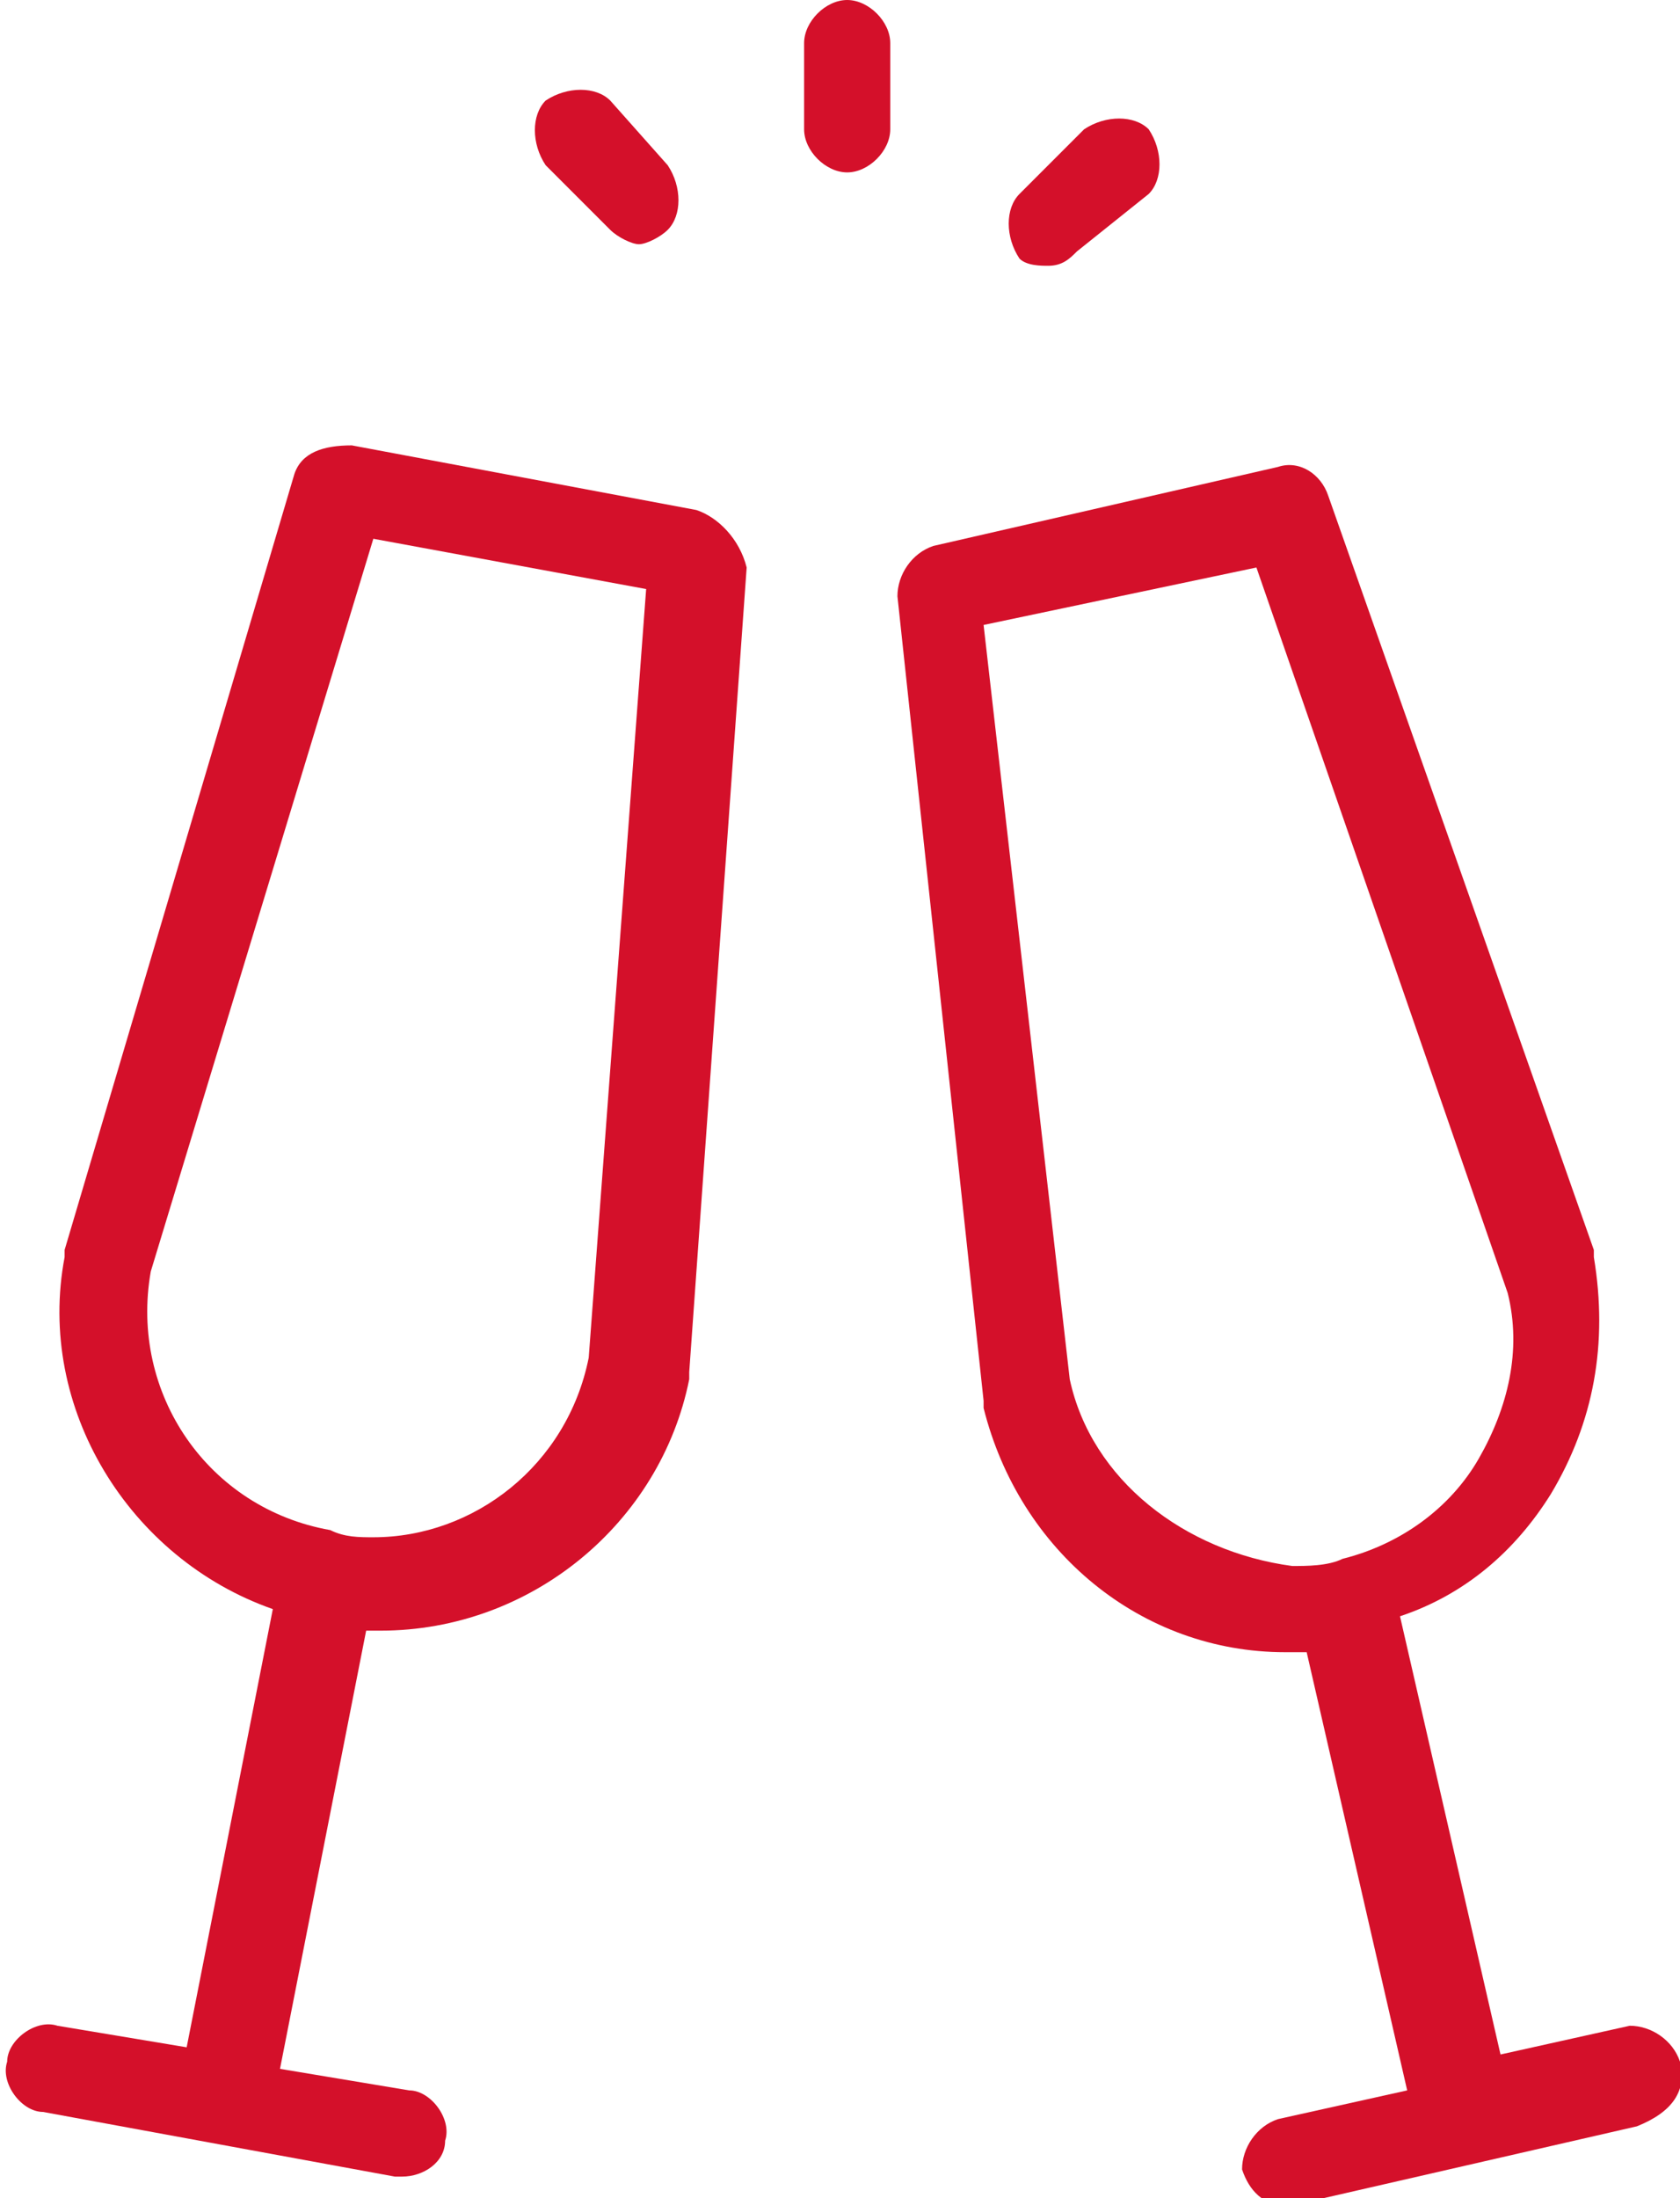
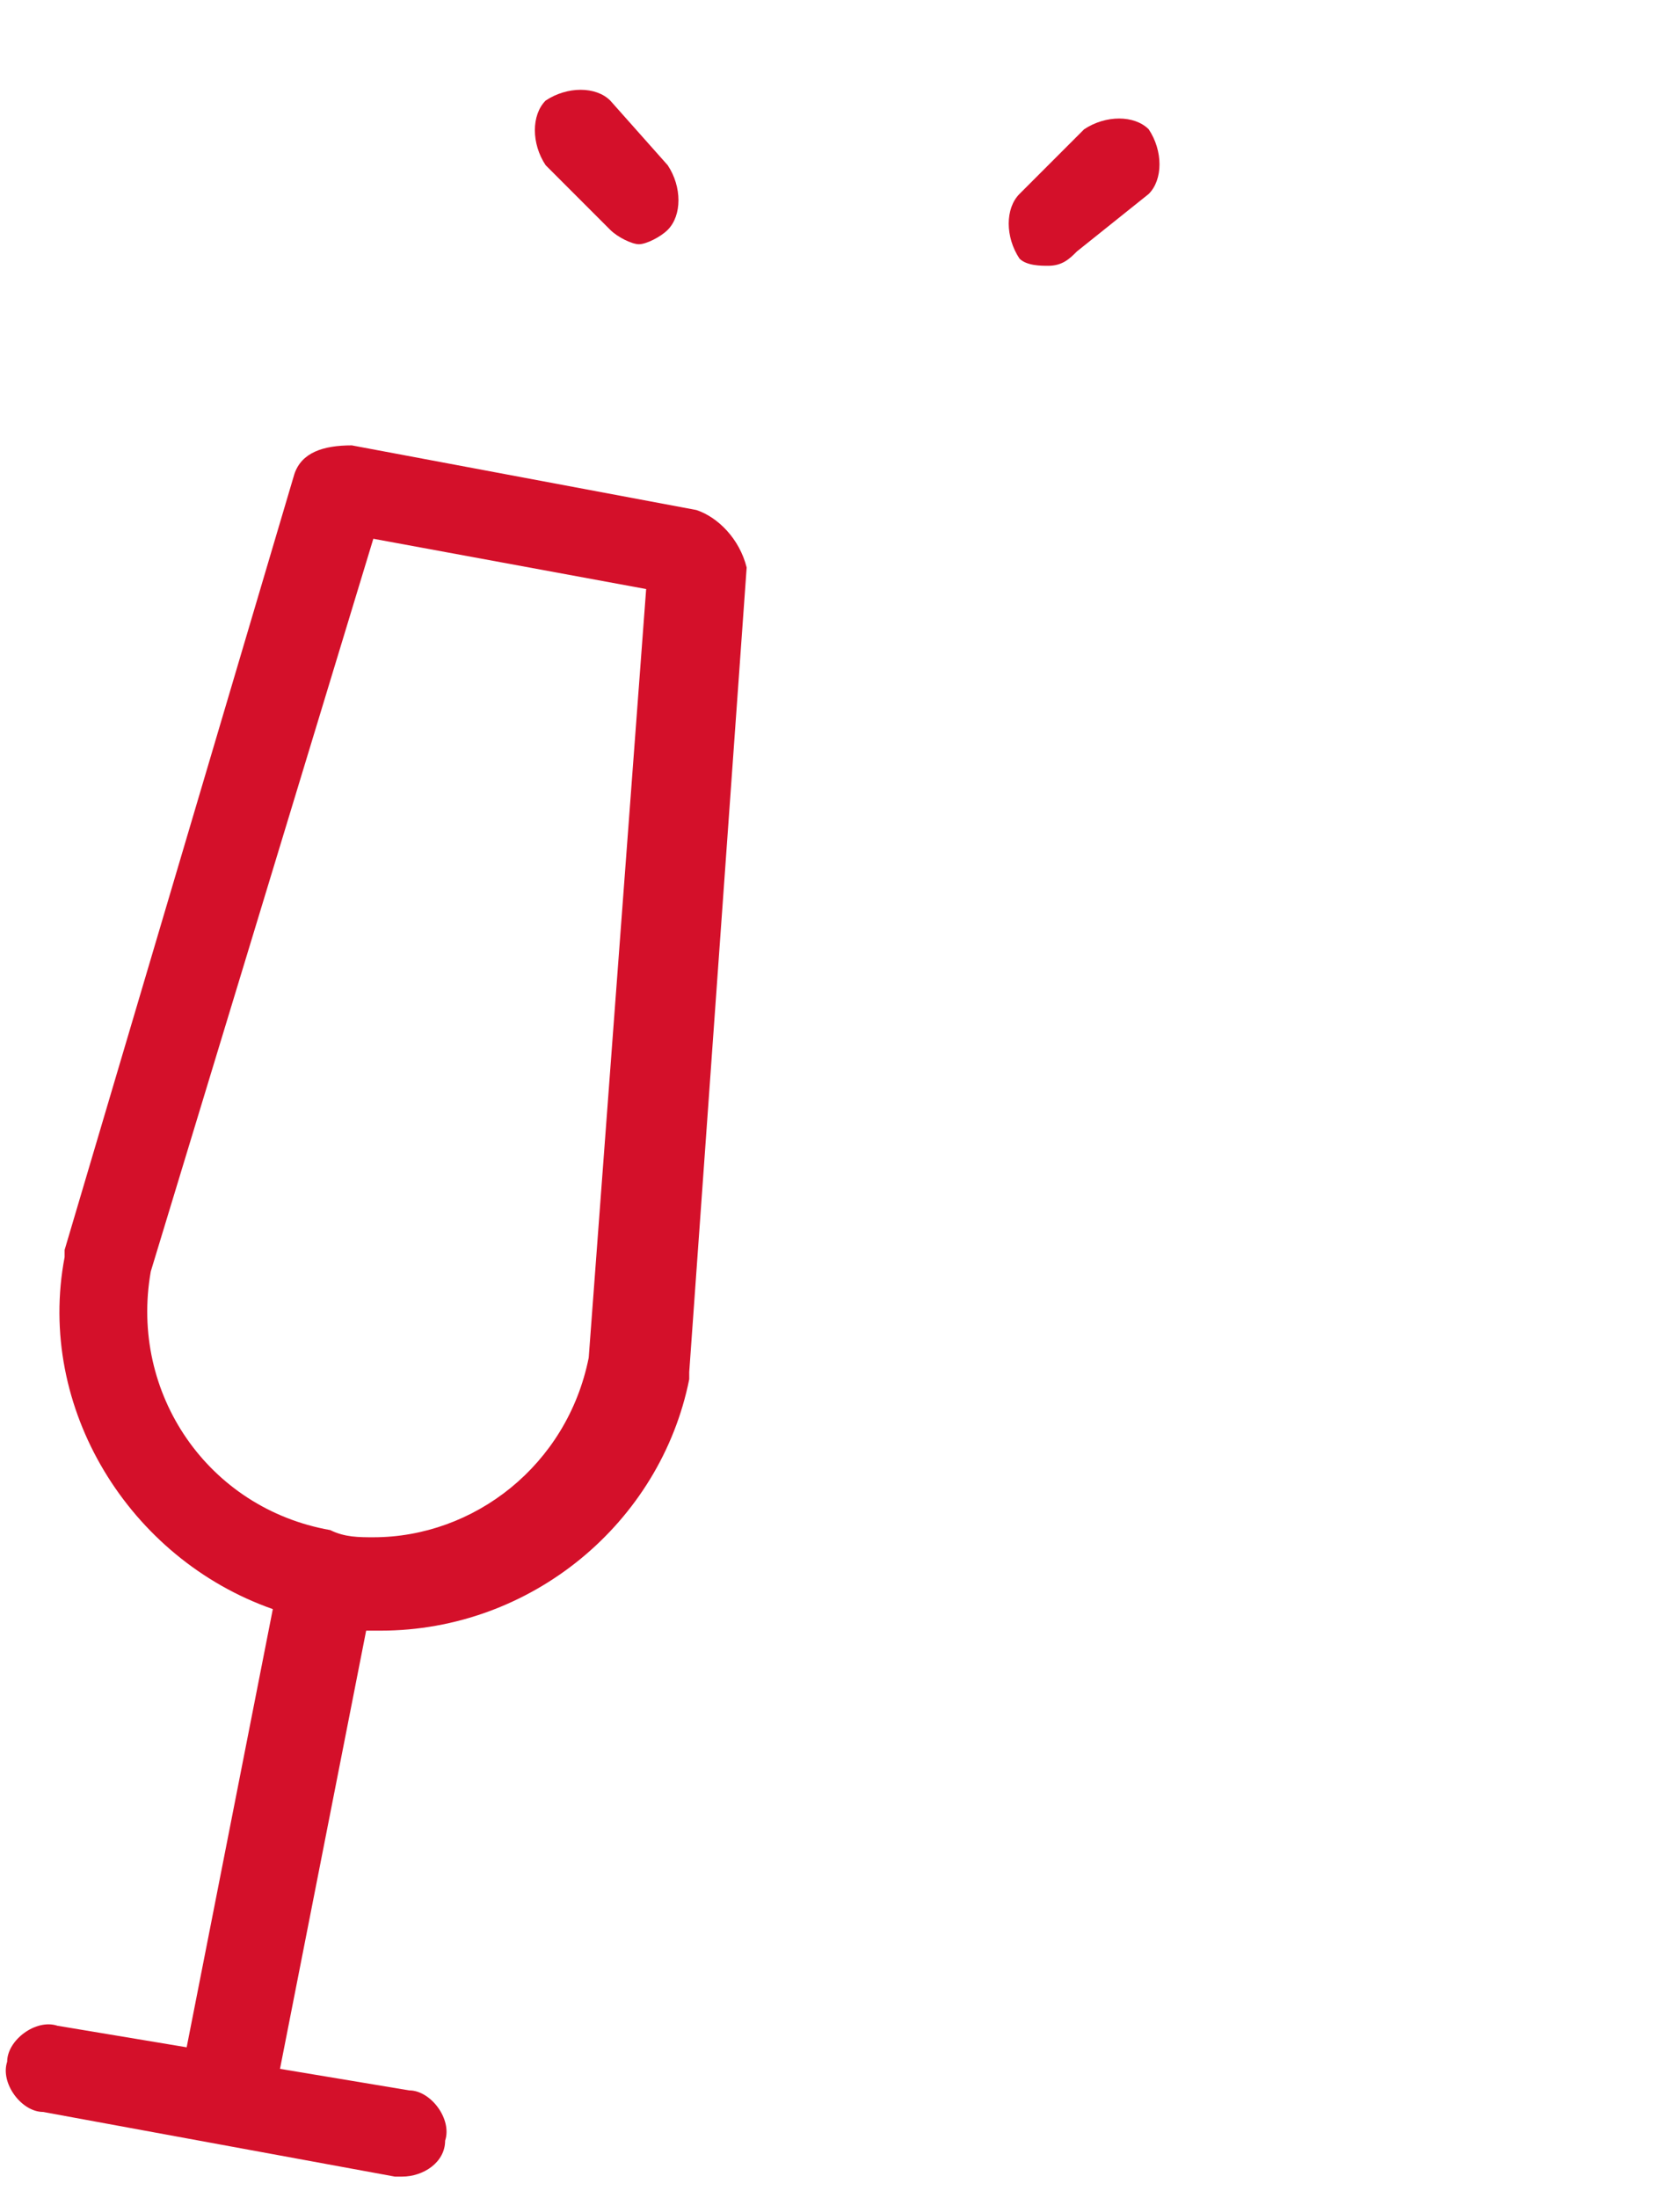
<svg xmlns="http://www.w3.org/2000/svg" version="1.1" id="Calque_1" x="0px" y="0px" viewBox="0 0 23.4 30.6" style="enable-background:new 0 0 23.4 30.6;" xml:space="preserve">
  <style type="text/css">
	.st0{fill:#D4102A;}
</style>
  <path class="st0" d="M8.2,18.9c-0.3,1.5-1.6,2.5-3,2.5c-0.2,0-0.4,0-0.6-0.1c-1.7-0.3-2.8-1.9-2.5-3.6L5.2,7.5L9,8.2L8.2,18.9z   M9.7,7.1L4.9,6.2C4.5,6.2,4.2,6.3,4.1,6.6L0.9,17.4c0,0,0,0,0,0.1c-0.4,2.1,0.9,4.2,2.9,4.9l-1.2,6.1l-1.8-0.3  c-0.3-0.1-0.7,0.2-0.7,0.5c-0.1,0.3,0.2,0.7,0.5,0.7l4.9,0.9c0,0,0.1,0,0.1,0c0.3,0,0.6-0.2,0.6-0.5c0.1-0.3-0.2-0.7-0.5-0.7  l-1.8-0.3l1.2-6.1c0.1,0,0.1,0,0.2,0c2.1,0,3.9-1.5,4.3-3.5c0,0,0,0,0-0.1l0.8-11.2C10.3,7.5,10,7.2,9.7,7.1" />
-   <path class="st0" d="M14.9,19.2L13.7,8.7l3.8-0.8l3.5,10.1c0.2,0.8,0,1.6-0.4,2.3c-0.4,0.7-1.1,1.2-1.9,1.4  c-0.2,0.1-0.5,0.1-0.7,0.1C16.5,21.6,15.2,20.6,14.9,19.2 M23.4,28.7c-0.1-0.3-0.4-0.5-0.7-0.5l-1.8,0.4l-1.4-6.1  c0.9-0.3,1.6-0.9,2.1-1.7c0.6-1,0.8-2.1,0.6-3.3c0,0,0,0,0-0.1L18.5,6.9c-0.1-0.3-0.4-0.5-0.7-0.4l-4.8,1.1  c-0.3,0.1-0.5,0.4-0.5,0.7l1.2,11.2c0,0,0,0,0,0.1c0.5,2,2.2,3.4,4.2,3.4c0.1,0,0.2,0,0.3,0l1.4,6.1l-1.8,0.4  c-0.3,0.1-0.5,0.4-0.5,0.7c0.1,0.3,0.3,0.5,0.6,0.5c0,0,0.1,0,0.1,0l4.8-1.1C23.3,29.4,23.5,29.1,23.4,28.7" />
-   <path class="st0" d="M11.8,0c-0.3,0-0.6,0.3-0.6,0.6v1.2c0,0.3,0.3,0.6,0.6,0.6c0.3,0,0.6-0.3,0.6-0.6V0.6C12.4,0.3,12.1,0,11.8,0" />
  <path class="st0" d="M8.5,3.2c0.1,0.1,0.3,0.2,0.4,0.2s0.3-0.1,0.4-0.2c0.2-0.2,0.2-0.6,0-0.9L8.5,1.4c-0.2-0.2-0.6-0.2-0.9,0  c-0.2,0.2-0.2,0.6,0,0.9L8.5,3.2z" />
  <path class="st0" d="M14.6,3.7c0.2,0,0.3-0.1,0.4-0.2L16,2.7c0.2-0.2,0.2-0.6,0-0.9c-0.2-0.2-0.6-0.2-0.9,0l-0.9,0.9  c-0.2,0.2-0.2,0.6,0,0.9C14.3,3.7,14.5,3.7,14.6,3.7" />
</svg>